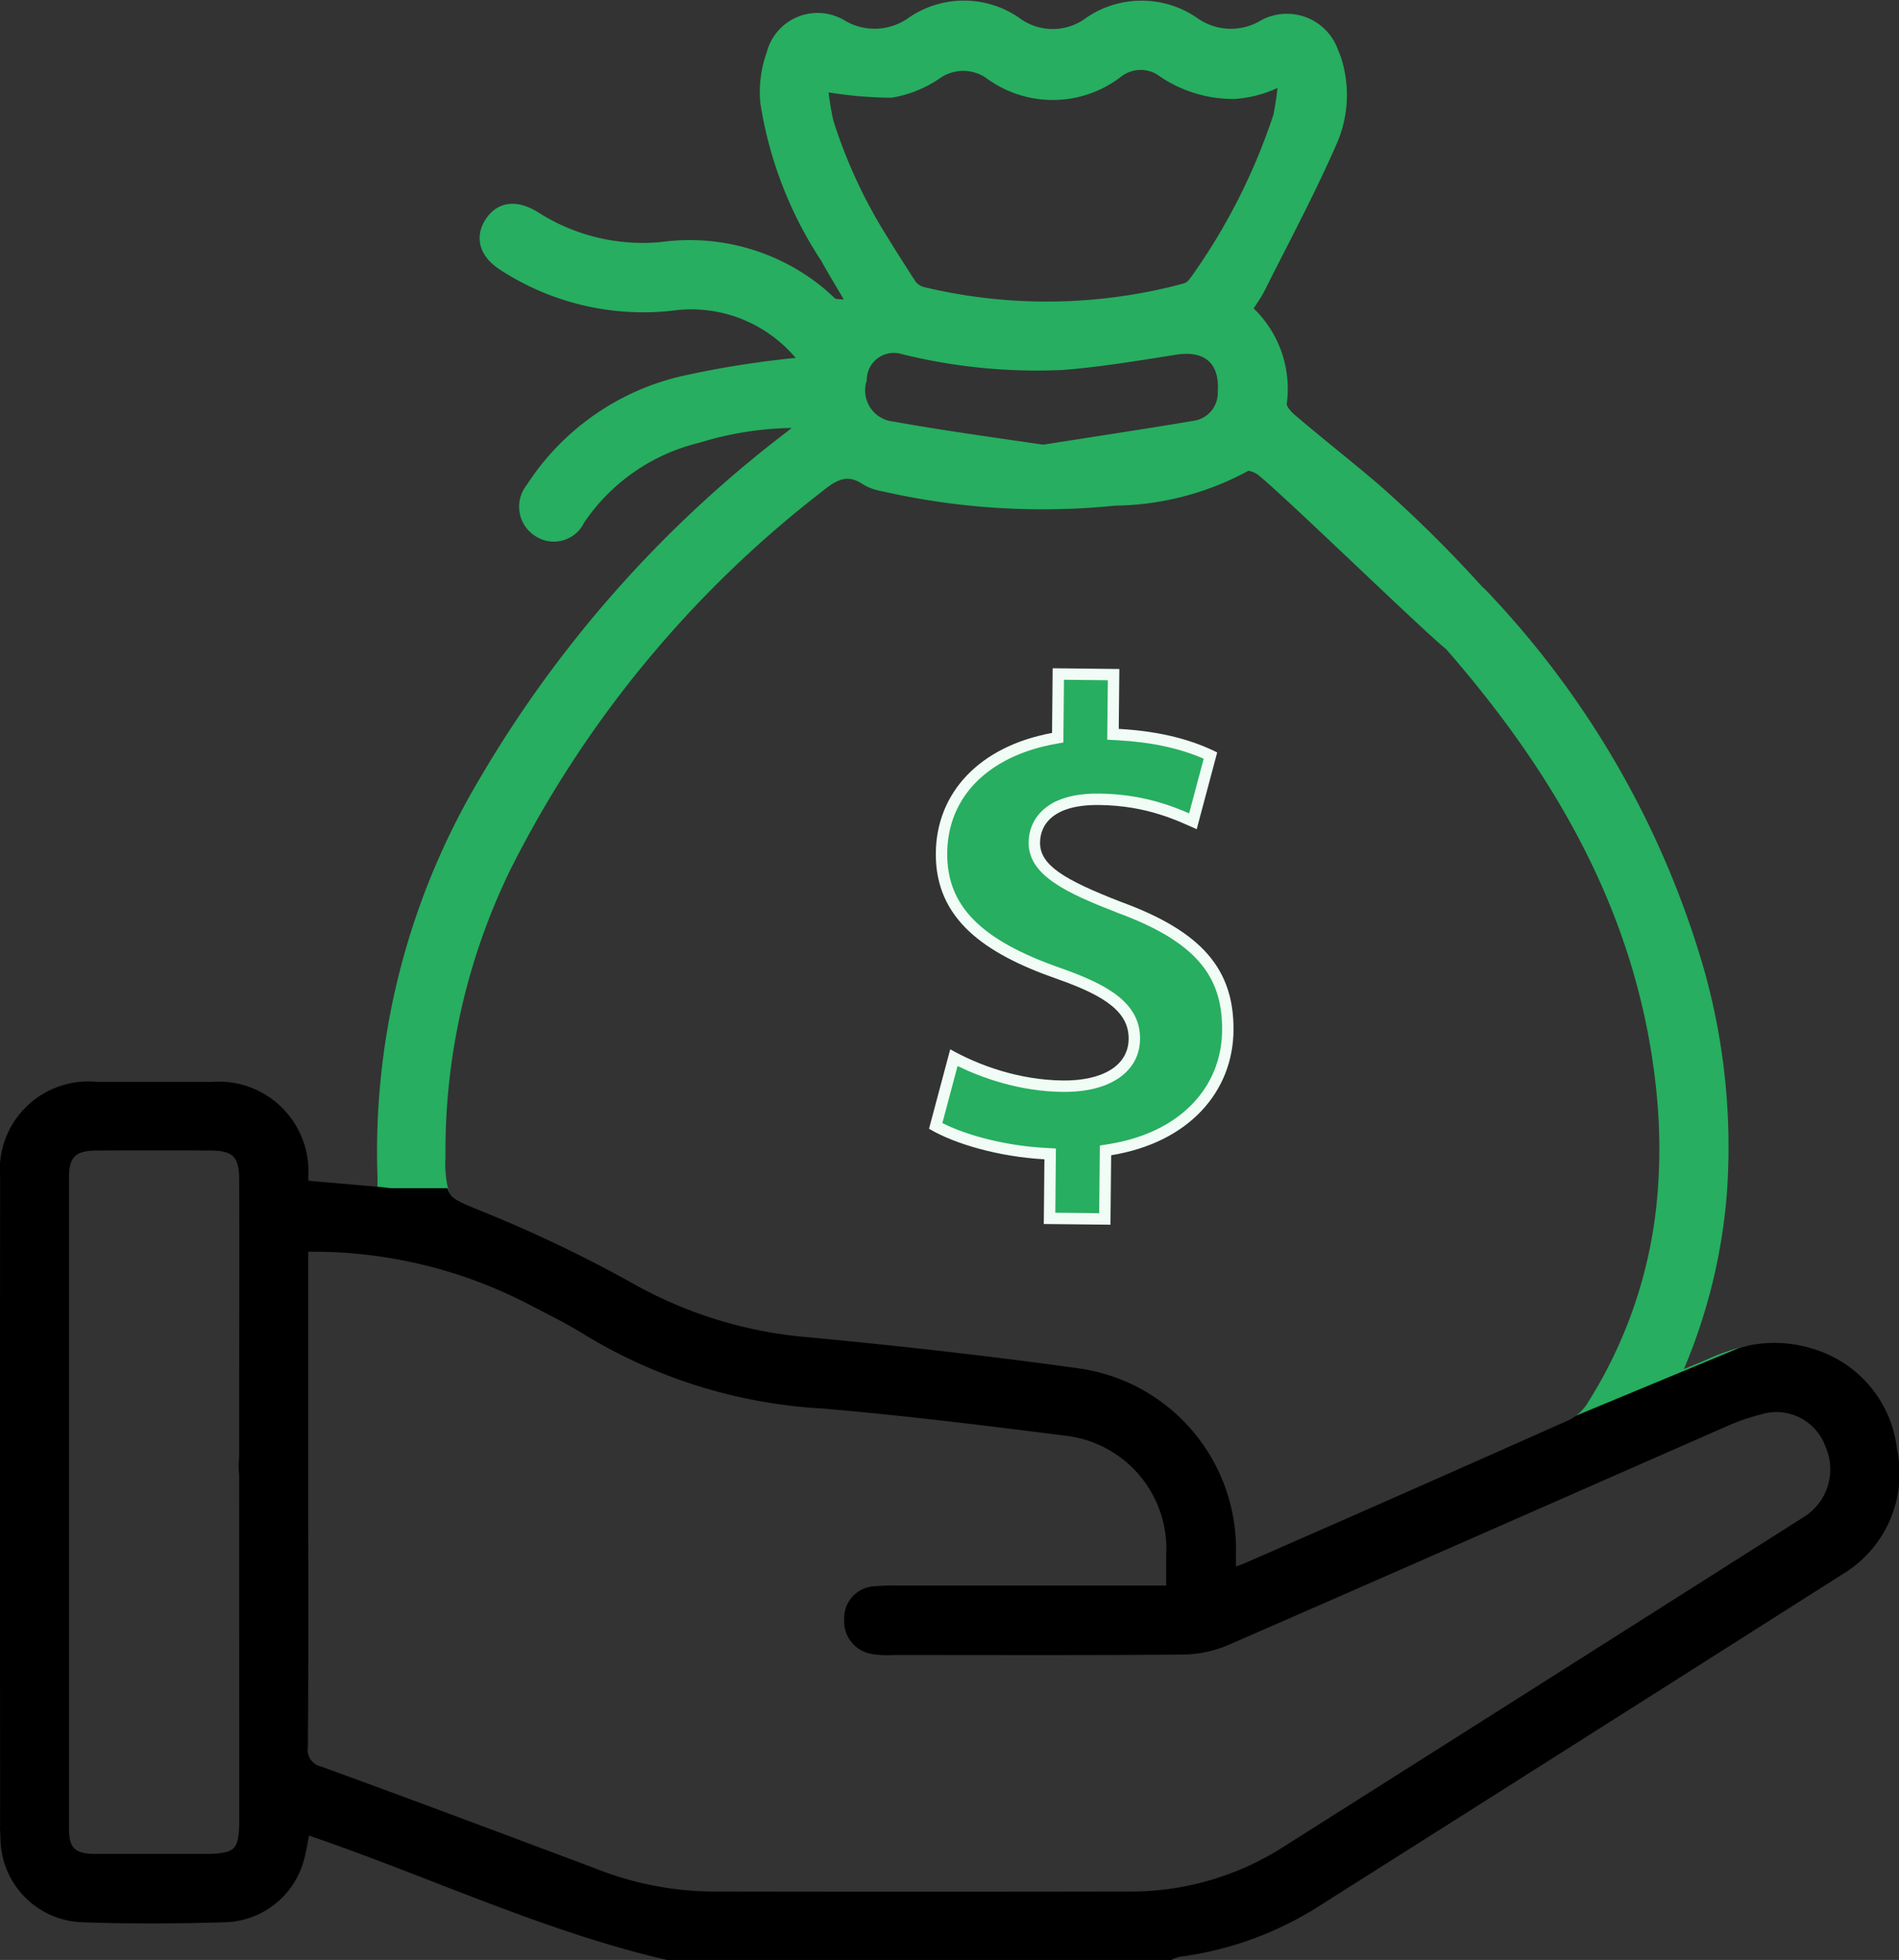
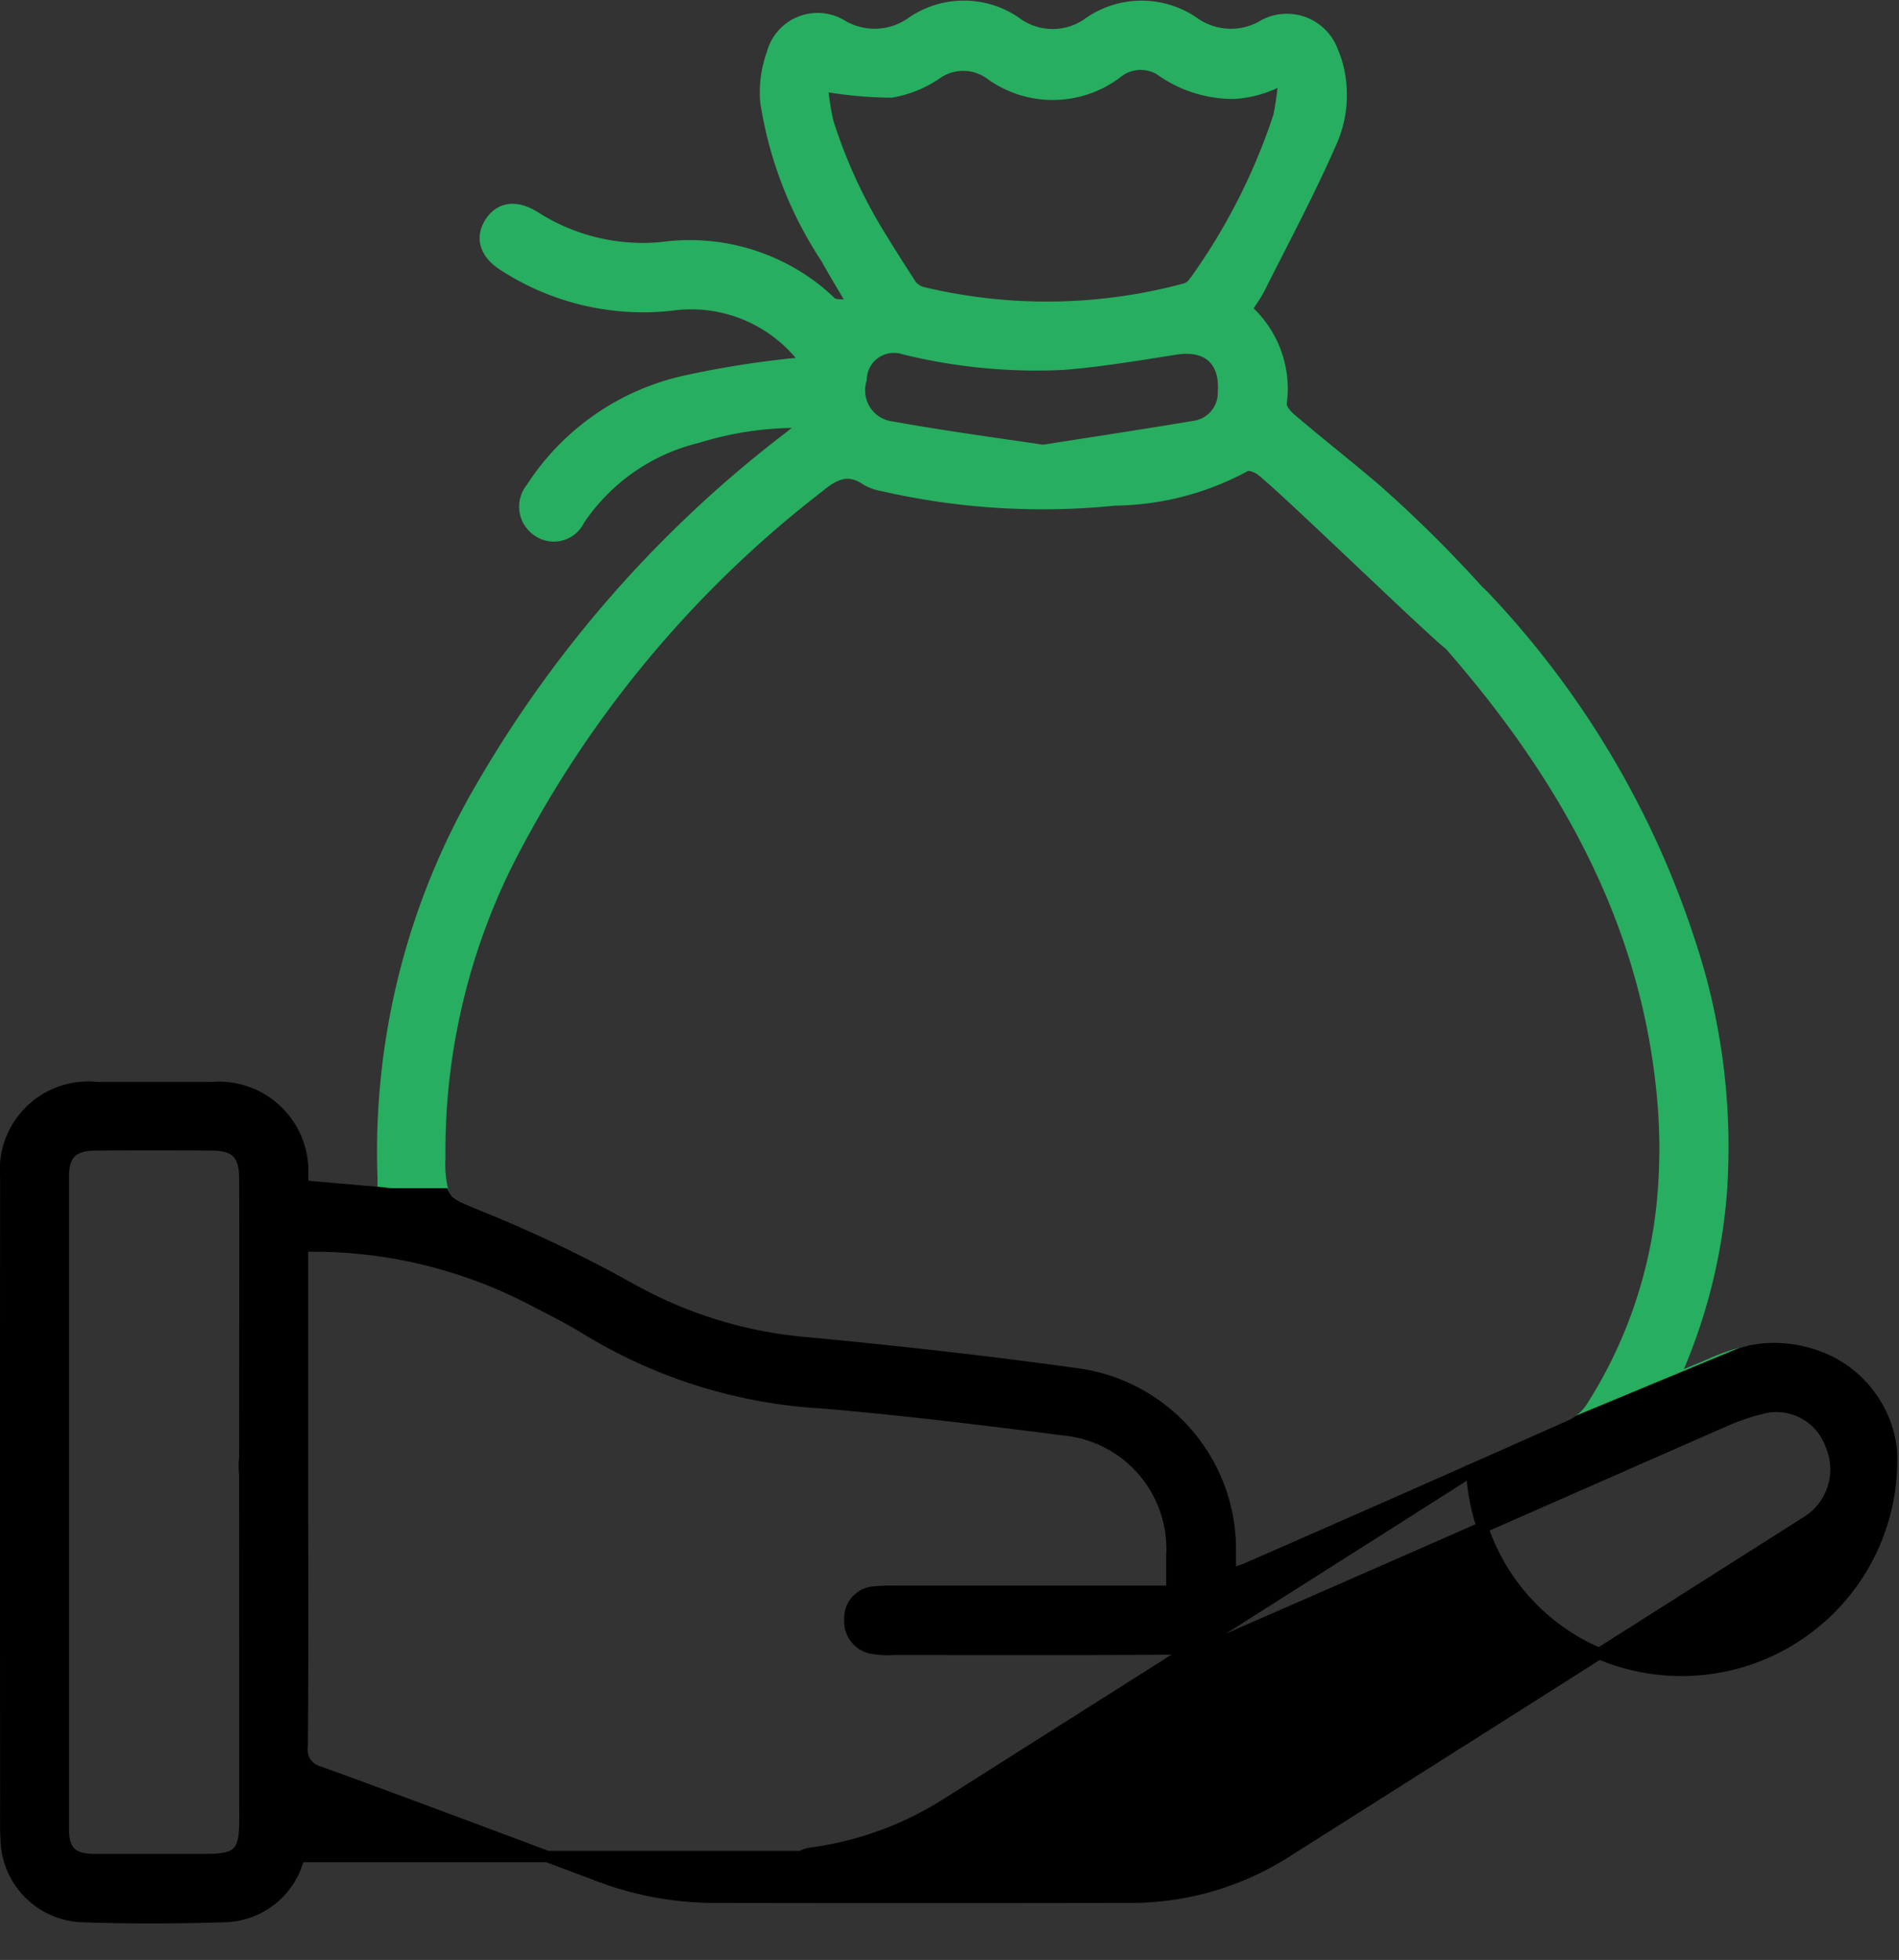
<svg xmlns="http://www.w3.org/2000/svg" width="49.965" height="51.562" viewBox="0 0 49.965 51.562">
  <rect x="0" y="0" width="49.965" height="51.562" fill="#333333" stroke="none" />
  <g id="Make_Passive_Income" data-name="Make Passive Income" transform="translate(-160.126 -212.23)">
    <path id="Path_325830" data-name="Path 325830" d="M266.255,249.256a1.3,1.3,0,0,1-.329.345l4.27-1.772a4.9,4.9,0,0,0-.774.273c-.3.135-.613.254-.958.4a.971.971,0,0,1,.027-.184,14.679,14.679,0,0,0,1.173-4.68,17.069,17.069,0,0,0-.584-5.827,23.955,23.955,0,0,0-5.54-9.767,3.4,3.4,0,0,0-.275-.278,33.2,33.2,0,0,0-2.717-2.684c-.723-.616-1.469-1.2-2.194-1.818-.124-.1-.285-.29-.269-.418a2.792,2.792,0,0,0-.915-2.478c.124-.2.255-.372.351-.564.632-1.26,1.3-2.507,1.868-3.8a3.062,3.062,0,0,0,.166-2.1,2.247,2.247,0,0,0-.108-.3,1.278,1.278,0,0,0-1.878-.672,1.679,1.679,0,0,1-1.778-.107,2.425,2.425,0,0,0-2.738-.009,1.62,1.62,0,0,1-1.942.008,2.409,2.409,0,0,0-2.736-.005,1.688,1.688,0,0,1-1.823.094,1.231,1.231,0,0,0-1.854.734,2.952,2.952,0,0,0-.166,1.266,10.307,10.307,0,0,0,1.588,4.108q.054.1.112.2c.176.307.372.631.624,1.058-.3-.04-.52,0-.613-.091-.127-.122-.255-.235-.388-.341a5.393,5.393,0,0,0-4.067-1.1,5.259,5.259,0,0,1-3.337-.809c-.505-.313-.924-.245-1.177.156s-.122.821.378,1.128a6.741,6.741,0,0,0,4.385,1.034,3.743,3.743,0,0,1,3.568,1.521c-.257.021-.433.027-.607.053a25.2,25.2,0,0,0-2.6.43,6.491,6.491,0,0,0-4.037,2.815.765.765,0,0,0,.184,1.132.735.735,0,0,0,1.071-.3,5.242,5.242,0,0,1,3.125-2.174,8.852,8.852,0,0,1,2.807-.394.817.817,0,0,1-.09.14c-.1.086-.207.167-.311.251a31.288,31.288,0,0,0-8.054,9.123,19.018,19.018,0,0,0-2.634,10.259c.007.162,0,.323,0,.505a1.477,1.477,0,0,0,.269.024h1.322a2.881,2.881,0,0,1-.1-.949,17.052,17.052,0,0,1,1.735-7.673,29.18,29.18,0,0,1,8.234-9.979c.416-.342.774-.52,1.263-.184a1.313,1.313,0,0,0,.444.152l.027.007a18.845,18.845,0,0,0,6.058.368,7.377,7.377,0,0,0,3.444-.9c.084-.052.31.037.421.124.664.528,4.251,4.012,4.908,4.552.013.012.028.02.041.031,2.951,3.379,5.115,7.142,5.582,11.711a14.725,14.725,0,0,1,.033,2.742A12.245,12.245,0,0,1,266.255,249.256Zm-9.685-26.713a.891.891,0,0,1-.772.907c-1.323.223-2.649.422-3.973.631-1.35-.2-2.664-.377-3.967-.613a.972.972,0,0,1-.823-1.254.863.863,0,0,1,1.119-.811,14.567,14.567,0,0,0,4.2.409c.99-.079,1.974-.246,2.956-.4C256.142,221.282,256.629,221.7,256.57,222.543Zm-.774-2.88a.424.424,0,0,1-.225.167,14.01,14.01,0,0,1-6.908.1.56.56,0,0,1-.313-.2c-.259-.4-.516-.8-.76-1.2a13.351,13.351,0,0,1-1.429-3.089,6.88,6.88,0,0,1-.148-.961,10.775,10.775,0,0,0,1.811.171,2.98,2.98,0,0,0,1.187-.477,1.218,1.218,0,0,1,1.4-.016,2.793,2.793,0,0,0,3.355-.015.989.989,0,0,1,1.132-.084,3.3,3.3,0,0,0,1.955.625,3,3,0,0,0,1.312-.4,7.741,7.741,0,0,1-.135,1A16.1,16.1,0,0,1,255.8,219.662Z" transform="translate(-64.253)" fill="#27ae60" stroke="#27ae60" stroke-width="0.3" />
    <g id="Group_114875" data-name="Group 114875" transform="translate(160.276 227.95)">
-       <path id="Path_325828" data-name="Path 325828" d="M209.889,434.768a2.971,2.971,0,0,0-2.142-2.523,3.2,3.2,0,0,0-1.8-.019L201.674,434a1.082,1.082,0,0,1-.215.127q-4.284,1.91-8.581,3.788a3.513,3.513,0,0,1-.382.116c0-.223,0-.389,0-.555a4.653,4.653,0,0,0-4-4.7c-2.356-.329-4.724-.592-7.094-.817a11.439,11.439,0,0,1-4.679-1.425,34.966,34.966,0,0,0-3.9-1.871c-.642-.266-.91-.349-1.026-.627h-1.322a1.475,1.475,0,0,1-.269-.024h0l-2.1-.183c-.009-.116-.017-.182-.019-.247a2.208,2.208,0,0,0-2.4-2.341q-1.251,0-2.5,0c-.167,0-.334,0-.5,0a2.178,2.178,0,0,0-2.408,2.366q-.008,8.177,0,16.354c0,.366-.008.734.012,1.1a2.075,2.075,0,0,0,1.951,1.985c1.282.047,2.566.041,3.849,0a2.061,2.061,0,0,0,1.9-1.576c.063-.235.095-.478.146-.735.082.021.146.033.207.055,3.125,1.068,6.121,2.5,9.355,3.252h13.206a1.119,1.119,0,0,1,.231-.083,8.845,8.845,0,0,0,3.67-1.347q6.88-4.352,13.752-8.718A2.935,2.935,0,0,0,209.889,434.768Zm-43.318,9.742c0,.875-.17,1.04-1.057,1.04-.966,0-1.933,0-2.9,0-.593,0-.823-.223-.823-.806q0-8.576,0-17.152c0-.6.238-.841.853-.846q1.524-.01,3.05,0c.637.005.871.237.875.882.007.925,0,4.93,0,7.339a2.092,2.092,0,0,0,0,.466c0,.313,0,.584,0,.8Q166.571,440.372,166.571,444.509Zm41.11-7.856q-6.874,4.364-13.755,8.718a7.588,7.588,0,0,1-4.123,1.167q-5.5.01-11,0a8.664,8.664,0,0,1-3.065-.616c-2.4-.9-4.793-1.8-7.2-2.676a.6.6,0,0,1-.461-.68c.015-1.987.013-3.976.008-5.965,0-.641,0-6.535,0-7.192a12.468,12.468,0,0,1,6.11,1.445c.488.251.981.5,1.445.79a13.333,13.333,0,0,0,6.136,1.888c2.138.182,4.27.445,6.4.716a3.144,3.144,0,0,1,2.784,3.29c0,.3,0,.592,0,.952h-7.3a4.149,4.149,0,0,0-.5.017.688.688,0,0,0-.672.727.718.718,0,0,0,.645.763,2.3,2.3,0,0,0,.5.019c2.534,0,5.068.011,7.6-.011a2.988,2.988,0,0,0,1.151-.239c4.374-1.906,8.739-3.834,13.108-5.752a5.876,5.876,0,0,1,.94-.326,1.521,1.521,0,0,1,1.864.941A1.625,1.625,0,0,1,207.681,436.654Z" transform="translate(-160.276 -412.347)" stroke="#000" stroke-width="0.3" />
+       <path id="Path_325828" data-name="Path 325828" d="M209.889,434.768a2.971,2.971,0,0,0-2.142-2.523,3.2,3.2,0,0,0-1.8-.019L201.674,434a1.082,1.082,0,0,1-.215.127q-4.284,1.91-8.581,3.788a3.513,3.513,0,0,1-.382.116c0-.223,0-.389,0-.555a4.653,4.653,0,0,0-4-4.7c-2.356-.329-4.724-.592-7.094-.817a11.439,11.439,0,0,1-4.679-1.425,34.966,34.966,0,0,0-3.9-1.871c-.642-.266-.91-.349-1.026-.627h-1.322a1.475,1.475,0,0,1-.269-.024h0l-2.1-.183c-.009-.116-.017-.182-.019-.247a2.208,2.208,0,0,0-2.4-2.341q-1.251,0-2.5,0c-.167,0-.334,0-.5,0a2.178,2.178,0,0,0-2.408,2.366q-.008,8.177,0,16.354c0,.366-.008.734.012,1.1a2.075,2.075,0,0,0,1.951,1.985c1.282.047,2.566.041,3.849,0a2.061,2.061,0,0,0,1.9-1.576h13.206a1.119,1.119,0,0,1,.231-.083,8.845,8.845,0,0,0,3.67-1.347q6.88-4.352,13.752-8.718A2.935,2.935,0,0,0,209.889,434.768Zm-43.318,9.742c0,.875-.17,1.04-1.057,1.04-.966,0-1.933,0-2.9,0-.593,0-.823-.223-.823-.806q0-8.576,0-17.152c0-.6.238-.841.853-.846q1.524-.01,3.05,0c.637.005.871.237.875.882.007.925,0,4.93,0,7.339a2.092,2.092,0,0,0,0,.466c0,.313,0,.584,0,.8Q166.571,440.372,166.571,444.509Zm41.11-7.856q-6.874,4.364-13.755,8.718a7.588,7.588,0,0,1-4.123,1.167q-5.5.01-11,0a8.664,8.664,0,0,1-3.065-.616c-2.4-.9-4.793-1.8-7.2-2.676a.6.6,0,0,1-.461-.68c.015-1.987.013-3.976.008-5.965,0-.641,0-6.535,0-7.192a12.468,12.468,0,0,1,6.11,1.445c.488.251.981.5,1.445.79a13.333,13.333,0,0,0,6.136,1.888c2.138.182,4.27.445,6.4.716a3.144,3.144,0,0,1,2.784,3.29c0,.3,0,.592,0,.952h-7.3a4.149,4.149,0,0,0-.5.017.688.688,0,0,0-.672.727.718.718,0,0,0,.645.763,2.3,2.3,0,0,0,.5.019c2.534,0,5.068.011,7.6-.011a2.988,2.988,0,0,0,1.151-.239c4.374-1.906,8.739-3.834,13.108-5.752a5.876,5.876,0,0,1,.94-.326,1.521,1.521,0,0,1,1.864.941A1.625,1.625,0,0,1,207.681,436.654Z" transform="translate(-160.276 -412.347)" stroke="#000" stroke-width="0.3" />
      <g id="Path_325894" data-name="Path 325894" transform="matrix(0.914, -0.407, 0.407, 0.914, 20.33, 5.074)" fill="#27ae60">
-         <path d="M 3.258 13.786 L 1.937 13.181 L 2.582 11.77 L 2.641 11.639 L 2.514 11.574 C 1.575 11.092 0.677 10.383 0.189 9.744 L 1.356 8.299 C 1.77 8.821 2.544 9.632 3.67 10.148 C 4.078 10.335 4.456 10.429 4.794 10.429 C 5.311 10.429 5.701 10.199 5.892 9.78 C 6.246 9.007 5.704 8.269 4.782 7.4 C 3.1 5.821 2.642 4.579 3.25 3.249 C 3.742 2.172 4.76 1.555 6.043 1.555 C 6.398 1.555 6.771 1.601 7.153 1.693 L 7.274 1.722 L 7.325 1.61 L 7.97 0.199 L 9.291 0.805 L 8.698 2.101 L 8.639 2.232 L 8.766 2.297 C 9.61 2.731 10.262 3.218 10.754 3.784 L 9.629 5.176 C 9.272 4.779 8.682 4.135 7.608 3.643 C 7.229 3.47 6.887 3.382 6.59 3.382 C 6.126 3.382 5.771 3.597 5.593 3.988 C 5.299 4.63 5.814 5.322 6.934 6.452 C 8.501 7.968 8.875 9.162 8.229 10.575 C 7.716 11.698 6.66 12.343 5.333 12.343 C 4.948 12.343 4.543 12.288 4.13 12.179 L 4.008 12.147 L 3.955 12.262 L 3.258 13.786 Z" stroke="none" />
-         <path d="M 3.184 13.588 L 3.924 11.97 L 4.168 12.034 C 4.569 12.139 4.961 12.193 5.333 12.193 C 6.599 12.193 7.605 11.58 8.093 10.512 C 8.404 9.831 8.463 9.229 8.276 8.619 C 8.084 7.989 7.611 7.316 6.832 6.562 L 6.828 6.557 C 5.83 5.55 5.095 4.717 5.456 3.926 C 5.658 3.485 6.071 3.232 6.59 3.232 C 6.908 3.232 7.272 3.324 7.67 3.507 C 8.661 3.961 9.249 4.539 9.622 4.945 L 10.557 3.789 C 10.088 3.277 9.477 2.831 8.698 2.431 L 8.443 2.3 L 9.093 0.878 L 8.044 0.398 L 7.359 1.897 L 7.118 1.839 C 6.748 1.75 6.386 1.705 6.043 1.705 C 4.804 1.705 3.86 2.275 3.386 3.311 C 2.81 4.573 3.258 5.763 4.885 7.291 C 5.854 8.205 6.419 8.988 6.029 9.842 C 5.811 10.318 5.373 10.579 4.794 10.579 C 4.434 10.579 4.035 10.48 3.607 10.284 C 2.554 9.801 1.802 9.067 1.357 8.537 L 0.381 9.745 C 0.869 10.342 1.707 10.991 2.583 11.44 L 2.837 11.571 L 2.136 13.107 L 3.184 13.588 M 3.332 13.985 L 1.738 13.255 L 2.445 11.707 C 1.378 11.159 0.454 10.381 4.935608103551203e-06 9.739 L 1.359 8.057 C 1.871 8.745 2.675 9.527 3.732 10.012 C 4.66 10.436 5.458 10.369 5.756 9.717 C 6.039 9.098 5.697 8.469 4.679 7.51 C 3.206 6.126 2.391 4.767 3.113 3.187 C 3.769 1.753 5.291 1.091 7.189 1.547 L 7.896 3.356323304615216e-06 L 9.49 0.731 L 8.835 2.164 C 9.903 2.712 10.53 3.276 10.948 3.782 L 9.635 5.407 C 9.294 5.034 8.717 4.316 7.545 3.78 C 6.488 3.295 5.938 3.594 5.729 4.051 C 5.484 4.588 5.896 5.191 7.041 6.346 C 8.664 7.918 9.036 9.172 8.365 10.637 C 7.703 12.087 6.112 12.855 4.092 12.324 L 3.332 13.985 Z" stroke="none" fill="#f0fcf5" />
-       </g>
+         </g>
    </g>
  </g>
</svg>